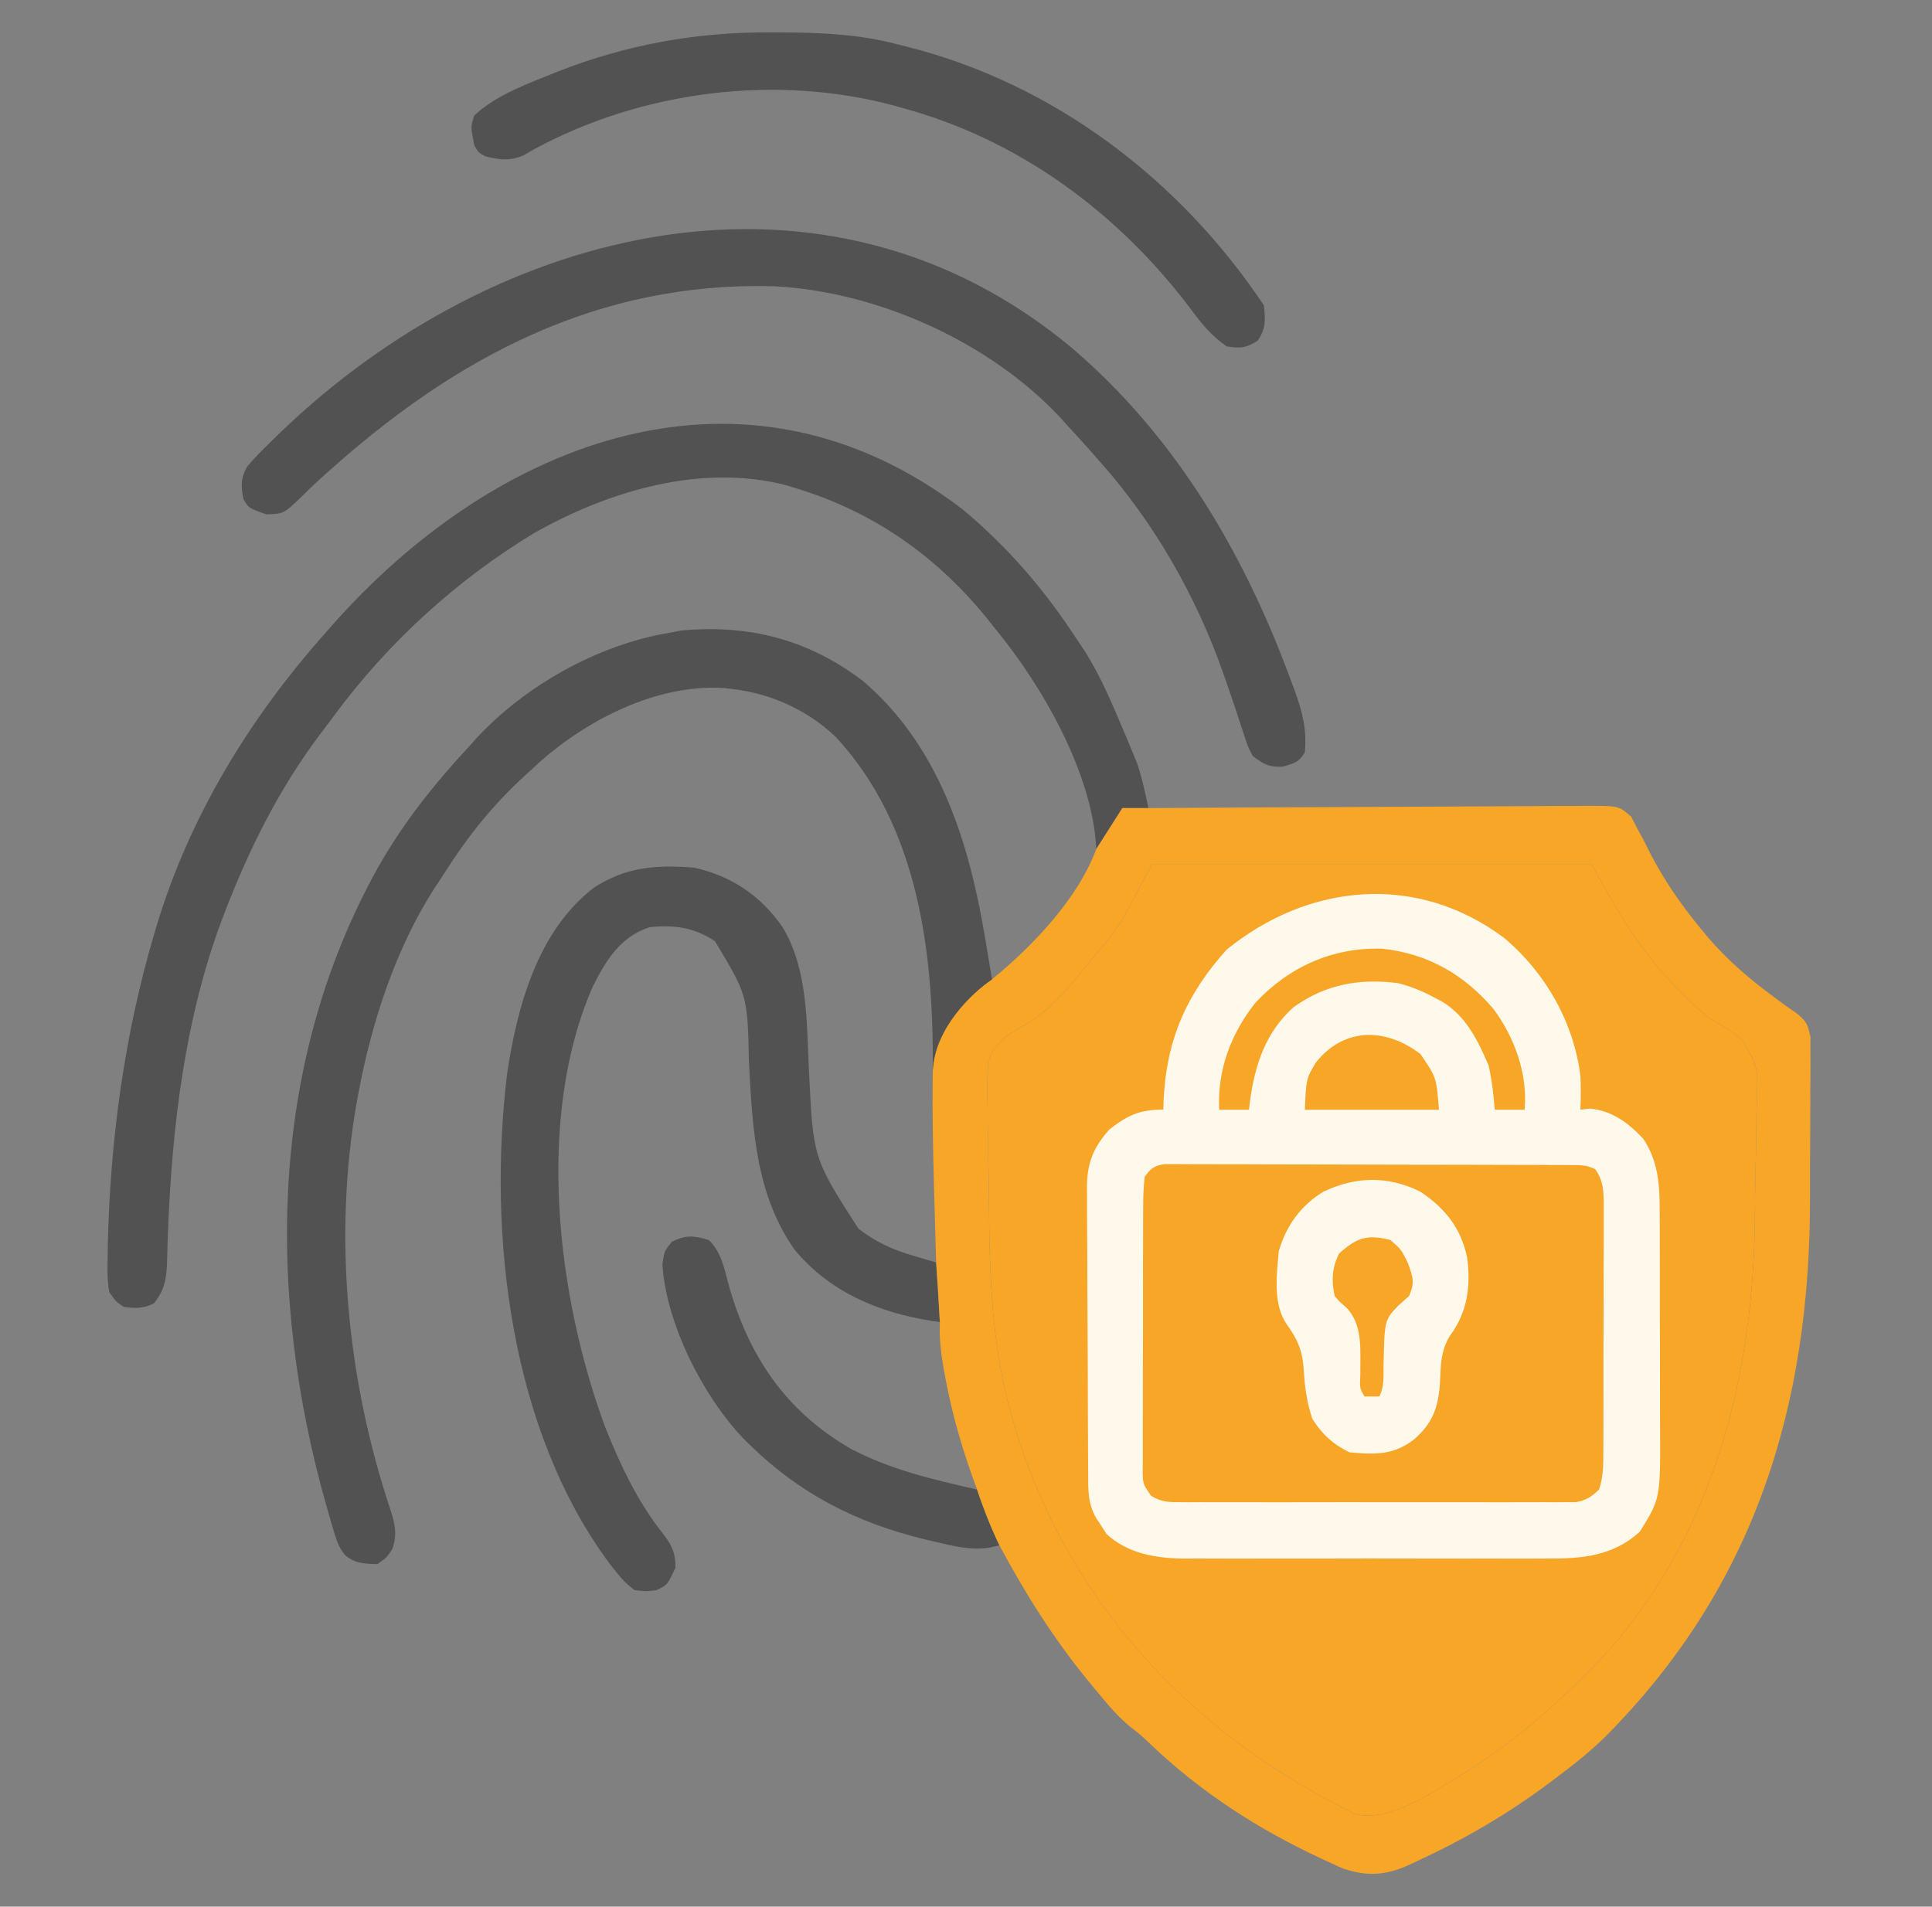
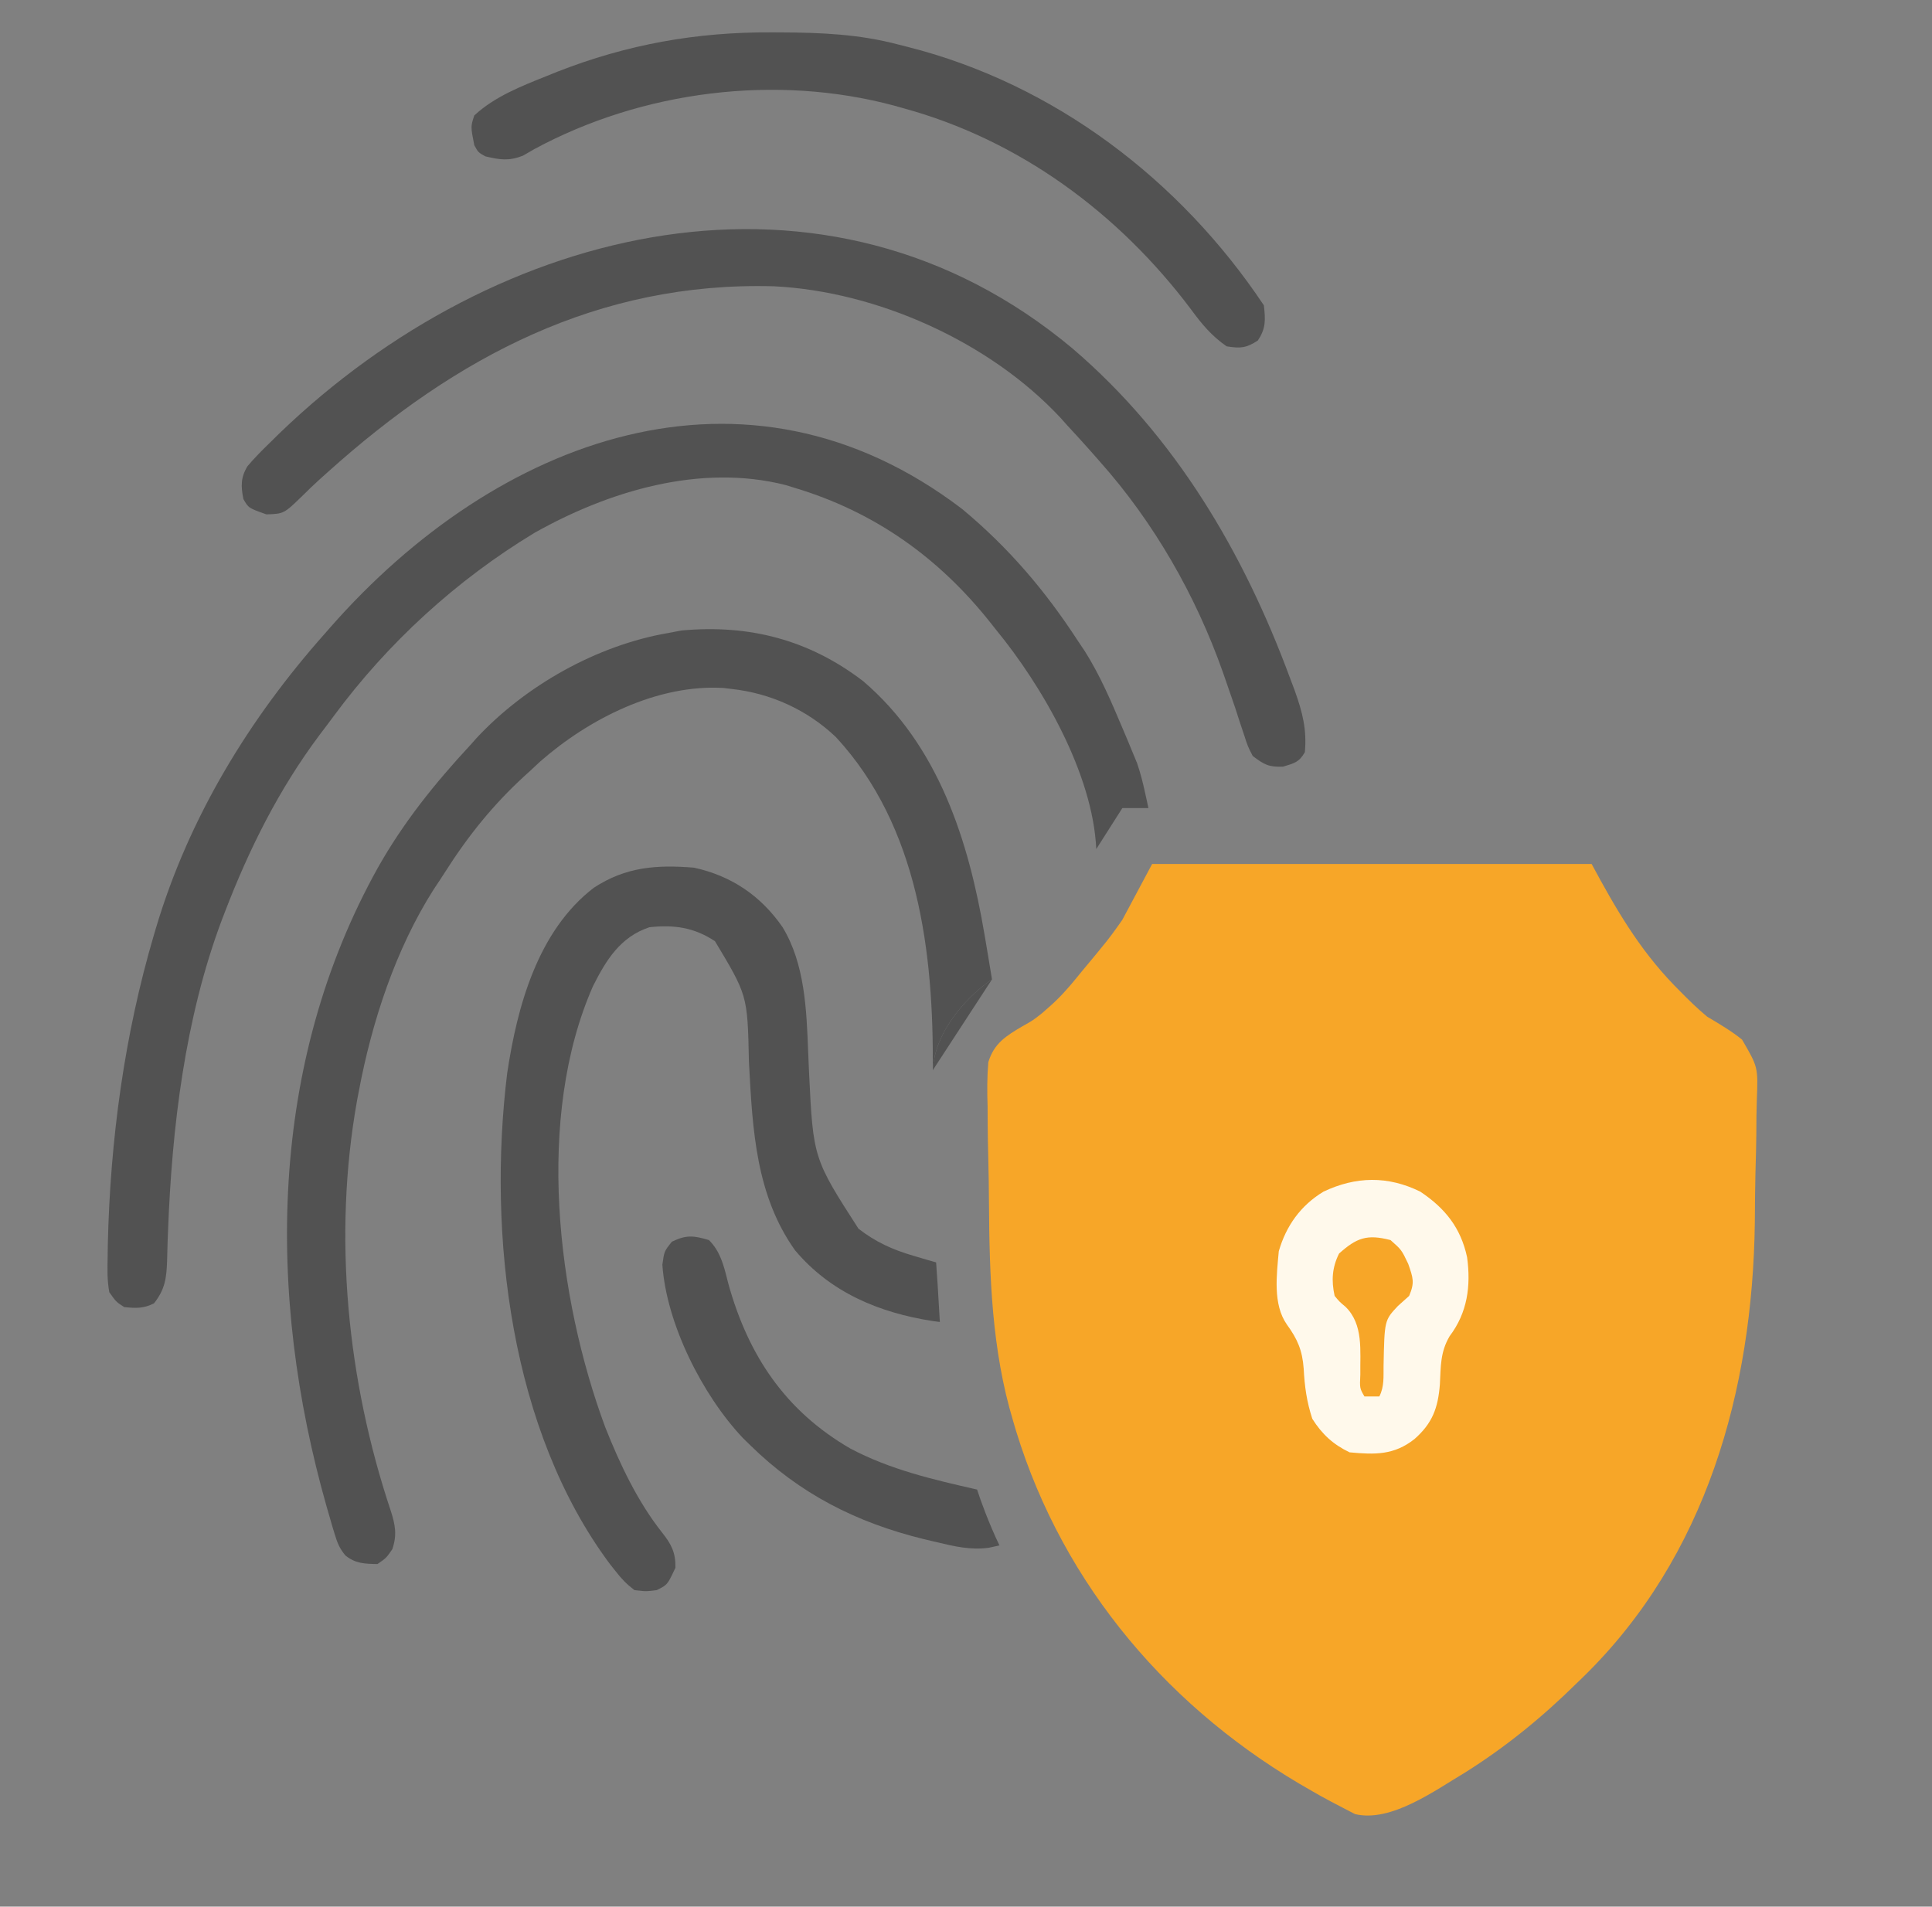
<svg xmlns="http://www.w3.org/2000/svg" width="77" height="76" viewBox="0 0 77 76" fill="none">
  <rect x="0" y="0" width="77" height="76" fill="#808080" stroke="none" />
  <path fill-rule="evenodd" clip-rule="evenodd" d="M42.95 25.531C41.647 23.527 40.189 21.822 38.348 20.29C29.709 13.704 19.781 17.467 13.162 25.01L12.966 25.234C9.934 28.643 7.536 32.574 6.224 36.964L6.137 37.258C4.956 41.255 4.392 45.437 4.297 49.602L4.291 50.051L4.291 50.077C4.279 50.561 4.268 51.03 4.356 51.508C4.628 51.893 4.628 51.893 4.95 52.102C5.417 52.148 5.716 52.164 6.137 51.953C6.576 51.399 6.637 50.944 6.659 50.264C6.664 50.01 6.671 49.755 6.68 49.501L6.696 49.092C6.852 44.929 7.372 40.575 8.847 36.655L8.958 36.367C9.925 33.844 11.114 31.463 12.736 29.295C12.926 29.045 13.116 28.795 13.302 28.542C15.457 25.623 18.194 23.119 21.299 21.241C24.26 19.573 27.918 18.471 31.313 19.335L31.669 19.445C34.87 20.407 37.436 22.24 39.494 24.845L39.684 25.086C41.541 27.343 43.556 30.847 43.692 33.844L44.731 32.211H45.77L45.711 31.934L45.631 31.571C45.545 31.175 45.451 30.809 45.32 30.425L45.156 30.028L44.972 29.581L44.778 29.122L44.751 29.059C44.301 27.994 43.857 26.943 43.239 25.962L42.95 25.531ZM39.833 61.602C39.395 60.69 39.056 59.737 38.942 59.375C37.193 58.977 35.492 58.586 33.895 57.742C31.302 56.244 29.827 54.031 29.034 51.192C29.018 51.131 29.003 51.07 28.987 51.009C28.84 50.423 28.702 49.877 28.255 49.43C27.65 49.25 27.351 49.215 26.779 49.495C26.473 49.875 26.473 49.875 26.399 50.413C26.56 52.765 27.994 55.611 29.606 57.318L29.887 57.594C31.876 59.548 34.13 60.69 36.819 61.351L37.254 61.453C37.282 61.46 37.31 61.467 37.338 61.473C38.034 61.639 38.689 61.796 39.41 61.694L39.833 61.602ZM37.458 52.695C37.399 51.607 37.334 50.658 37.309 50.32L36.916 50.207L36.395 50.053C35.564 49.81 34.901 49.506 34.215 48.977C33.325 47.594 32.874 46.892 32.626 46.124C32.37 45.334 32.328 44.475 32.244 42.731C32.231 42.471 32.221 42.206 32.21 41.938C32.145 40.234 32.075 38.413 31.187 36.954C30.319 35.703 29.153 34.913 27.661 34.586C26.163 34.464 24.936 34.554 23.665 35.388C21.435 37.098 20.611 40.116 20.213 42.787C19.427 49.219 20.34 57.02 24.308 62.344L24.544 62.641C24.783 62.948 24.971 63.141 25.286 63.383C25.537 63.412 25.655 63.426 25.772 63.424C25.876 63.423 25.98 63.409 26.177 63.383C26.347 63.298 26.449 63.247 26.53 63.173C26.653 63.062 26.729 62.899 26.919 62.492C26.932 61.886 26.754 61.551 26.39 61.091C25.413 59.86 24.697 58.344 24.121 56.888C22.195 51.689 21.333 44.533 23.634 39.308C24.159 38.264 24.724 37.346 25.88 36.961C26.852 36.852 27.669 36.966 28.496 37.518C29.13 38.574 29.454 39.114 29.627 39.698C29.806 40.308 29.82 40.966 29.848 42.312C29.851 42.361 29.853 42.409 29.856 42.457C29.993 45.038 30.132 47.657 31.687 49.838C33.101 51.52 35.037 52.325 37.168 52.657L37.458 52.695ZM39.536 39.039C38.762 39.553 37.258 40.968 37.176 42.66L39.536 39.039Z" fill="#525252" />
-   <path fill-rule="evenodd" clip-rule="evenodd" d="M46.063 32.209L45.77 32.211H44.731L43.692 33.844C42.952 35.836 41.15 37.715 39.536 39.039C38.762 39.553 37.258 40.968 37.176 42.66C37.175 42.736 37.174 42.811 37.173 42.886C37.154 44.351 37.184 45.812 37.224 47.277L37.235 47.676C37.255 48.402 37.275 49.127 37.296 49.852L37.309 50.32C37.334 50.658 37.399 51.607 37.458 52.695C37.429 53.364 37.506 53.982 37.624 54.637L37.699 55.033C37.95 56.363 38.315 57.626 38.768 58.9L38.942 59.375C39.056 59.737 39.395 60.69 39.833 61.602C40.842 63.486 41.965 65.275 43.315 66.935L43.692 67.391L43.733 67.44C44.156 67.951 44.561 68.441 45.081 68.859C45.481 69.17 45.481 69.17 45.862 69.535C47.877 71.452 50.143 72.912 52.662 74.087L52.969 74.228C53.155 74.316 53.342 74.401 53.531 74.484C54.472 74.791 55.18 74.766 56.098 74.363L56.383 74.228C58.334 73.337 60.154 72.276 61.864 70.982L62.098 70.805C62.756 70.314 63.384 69.807 63.972 69.234C69.944 63.234 72.156 56.022 72.138 47.706C72.137 47.034 72.137 46.363 72.144 45.691C72.149 45.158 72.152 44.625 72.152 44.093C72.151 43.839 72.151 43.586 72.151 43.333C72.156 42.973 72.16 42.614 72.157 42.254L72.154 41.925L72.155 41.331C72.04 40.806 72.004 40.726 71.62 40.401L71.153 40.078L70.696 39.738C69.727 39.025 68.877 38.296 68.086 37.382L67.739 36.961C66.969 36.026 66.32 35.075 65.763 34.002C65.671 33.818 65.579 33.634 65.486 33.45L65.216 32.953L65.014 32.556C64.525 32.126 64.525 32.126 63.352 32.119L62.824 32.127C62.239 32.126 61.653 32.127 61.068 32.133C60.543 32.138 60.019 32.14 59.494 32.141C58.504 32.143 57.513 32.148 56.523 32.155C55.386 32.163 54.25 32.169 53.113 32.172C50.763 32.18 48.413 32.193 46.063 32.209ZM44.731 36.664L45.919 34.438H63.434C64.399 36.229 65.314 37.811 66.716 39.265L66.978 39.531C67.319 39.878 67.662 40.211 68.036 40.523L68.096 40.559C68.556 40.832 69.01 41.102 69.428 41.438C70.068 42.535 70.068 42.535 70.019 43.839C70.011 44.058 70.006 44.277 70.003 44.497C70.002 44.96 69.998 45.424 69.987 45.887C69.969 46.482 69.954 47.076 69.948 47.671C69.946 48.021 69.943 48.371 69.939 48.722C69.852 55.405 68.016 62.047 63.093 66.85L62.84 67.094C61.471 68.445 60.019 69.631 58.387 70.656C57.193 71.367 55.435 72.656 54.005 72.311L53.498 72.048C53.201 71.895 52.907 71.741 52.616 71.578L52.301 71.398C46.684 68.231 42.403 63.256 40.494 57.035L40.38 56.648C39.521 53.799 39.434 50.864 39.415 47.913C39.411 47.329 39.404 46.746 39.388 46.162C39.376 45.699 39.367 45.237 39.364 44.774C39.364 44.553 39.363 44.332 39.361 44.111C39.34 43.517 39.339 42.935 39.389 42.341C39.619 41.586 40.093 41.294 40.754 40.905C41.169 40.672 41.169 40.672 41.53 40.387L41.818 40.134C42.223 39.782 42.564 39.397 42.903 38.982L43.098 38.742C43.295 38.507 43.492 38.272 43.686 38.034L43.887 37.787C44.195 37.422 44.455 37.06 44.731 36.664Z" fill="#F7A628" />
  <path d="M29.145 27.461C30.703 27.628 32.173 28.294 33.312 29.378C36.611 32.938 37.216 37.986 37.176 42.66C37.258 40.968 38.762 39.553 39.536 39.039C39.47 38.627 39.402 38.216 39.332 37.805L39.239 37.258C38.602 33.493 37.401 29.715 34.406 27.155C32.242 25.497 29.856 24.883 27.16 25.132L26.622 25.234C23.797 25.72 20.947 27.321 18.992 29.421L18.755 29.688C17.333 31.221 16.087 32.767 15.059 34.589C10.705 42.412 10.611 51.591 13.017 60.053L13.133 60.451L13.241 60.829L13.347 61.177C13.449 61.515 13.54 61.726 13.763 62C14.168 62.328 14.535 62.335 15.044 62.344C15.396 62.102 15.396 62.102 15.637 61.75C15.829 61.18 15.755 60.786 15.573 60.219C13.839 55.031 13.263 49.276 14.229 43.875L14.302 43.492C14.821 40.727 15.769 37.832 17.287 35.448C17.44 35.22 17.592 34.992 17.739 34.761C18.65 33.326 19.646 32.084 20.9 30.935L21.13 30.727L21.526 30.357C23.462 28.659 26.198 27.262 28.845 27.424L29.145 27.461Z" fill="#525252" />
  <path d="M45.919 34.438L44.731 36.664C44.455 37.06 44.195 37.422 43.887 37.787L43.686 38.034C43.492 38.272 43.295 38.507 43.098 38.742L42.903 38.982C42.564 39.397 42.223 39.782 41.818 40.134L41.53 40.387C41.169 40.672 41.169 40.672 40.754 40.905C40.093 41.294 39.619 41.586 39.389 42.341C39.339 42.935 39.34 43.517 39.361 44.111C39.363 44.332 39.364 44.553 39.364 44.774C39.367 45.237 39.376 45.699 39.388 46.162C39.404 46.746 39.411 47.329 39.415 47.913C39.434 50.864 39.521 53.799 40.38 56.648L40.494 57.035C42.403 63.256 46.684 68.231 52.301 71.398L52.616 71.578C52.907 71.741 53.201 71.895 53.498 72.048L54.005 72.311C55.435 72.656 57.193 71.367 58.387 70.656C60.019 69.631 61.471 68.445 62.84 67.094L63.093 66.85C68.016 62.047 69.852 55.405 69.939 48.722C69.943 48.371 69.946 48.021 69.948 47.671C69.954 47.076 69.969 46.482 69.987 45.887C69.998 45.424 70.002 44.96 70.003 44.497C70.006 44.277 70.011 44.058 70.019 43.839C70.068 42.535 70.068 42.535 69.428 41.438C69.01 41.102 68.556 40.832 68.096 40.559L68.036 40.523C67.662 40.211 67.319 39.878 66.978 39.531L66.716 39.265C65.314 37.811 64.399 36.229 63.434 34.438H45.919Z" fill="#F7A628" />
-   <path d="M59.935 37.378C61.587 38.756 62.723 40.75 62.989 42.898C63.009 43.347 63.003 43.785 62.989 44.234C63.112 44.219 63.234 44.204 63.36 44.188C64.235 44.266 64.903 44.758 65.494 45.394C66.09 46.288 66.151 47.242 66.147 48.286C66.148 48.402 66.149 48.519 66.149 48.639C66.151 49.022 66.151 49.404 66.151 49.786C66.151 50.054 66.152 50.322 66.153 50.59C66.154 51.151 66.154 51.711 66.153 52.271C66.152 52.987 66.155 53.702 66.158 54.417C66.16 54.97 66.161 55.523 66.16 56.077C66.16 56.34 66.161 56.604 66.162 56.867C66.177 59.734 66.177 59.734 65.355 61.054C64.297 62.022 63.062 62.134 61.682 62.124C61.513 62.125 61.344 62.126 61.17 62.127C60.617 62.13 60.064 62.128 59.51 62.126C59.123 62.126 58.736 62.127 58.349 62.127C57.539 62.129 56.73 62.127 55.92 62.124C54.988 62.121 54.056 62.122 53.123 62.125C52.222 62.128 51.32 62.128 50.419 62.126C50.037 62.126 49.656 62.126 49.274 62.128C48.74 62.129 48.206 62.127 47.672 62.124C47.516 62.125 47.359 62.126 47.199 62.127C46.067 62.114 44.96 61.936 44.1 61.146C44.004 60.995 44.004 60.995 43.906 60.841C43.804 60.689 43.804 60.689 43.701 60.533C43.344 59.924 43.371 59.39 43.369 58.698C43.368 58.566 43.367 58.435 43.366 58.299C43.363 57.862 43.361 57.426 43.36 56.989C43.359 56.84 43.359 56.691 43.358 56.537C43.355 55.748 43.353 54.958 43.352 54.169C43.35 53.354 43.345 52.539 43.339 51.724C43.335 51.097 43.334 50.47 43.333 49.843C43.333 49.543 43.331 49.243 43.328 48.942C43.324 48.521 43.325 48.1 43.326 47.679C43.324 47.556 43.322 47.432 43.32 47.305C43.328 46.359 43.573 45.738 44.216 45.02C44.942 44.451 45.448 44.218 46.364 44.234C46.368 44.105 46.372 43.976 46.376 43.842C46.49 41.445 47.283 39.639 48.888 37.852C52.164 35.197 56.469 34.788 59.935 37.378ZM50.029 39.976C49.057 41.206 48.51 42.663 48.591 44.234C48.983 44.234 49.374 44.234 49.778 44.234C49.791 44.123 49.804 44.012 49.817 43.897C50.016 42.446 50.431 41.168 51.541 40.158C52.814 39.236 54.172 38.992 55.716 39.188C56.252 39.325 56.715 39.517 57.2 39.781C57.296 39.832 57.392 39.882 57.49 39.934C58.431 40.509 58.902 41.475 59.325 42.462C59.462 43.049 59.524 43.635 59.575 44.234C59.967 44.234 60.359 44.234 60.763 44.234C60.894 42.825 60.368 41.364 59.537 40.235C58.361 38.849 56.915 38.012 55.089 37.816C53.122 37.752 51.362 38.541 50.029 39.976ZM52.459 42.333C52.058 42.989 52.058 42.989 52.005 44.234C53.768 44.234 55.532 44.234 57.349 44.234C57.25 42.944 57.25 42.944 56.606 42.008C55.234 40.971 53.592 40.933 52.459 42.333ZM45.622 46.906C45.577 47.313 45.56 47.687 45.562 48.094C45.561 48.215 45.56 48.336 45.559 48.461C45.556 48.861 45.557 49.261 45.557 49.662C45.557 49.94 45.556 50.217 45.555 50.495C45.554 51.078 45.554 51.66 45.556 52.243C45.557 52.99 45.554 53.737 45.55 54.484C45.547 55.058 45.547 55.632 45.548 56.206C45.548 56.481 45.547 56.757 45.545 57.032C45.543 57.417 45.545 57.802 45.547 58.187C45.546 58.301 45.545 58.416 45.543 58.533C45.542 59.145 45.542 59.145 45.879 59.627C46.265 59.849 46.483 59.876 46.925 59.877C47.139 59.879 47.139 59.879 47.357 59.881C47.59 59.879 47.59 59.879 47.827 59.878C47.991 59.879 48.155 59.88 48.325 59.88C48.868 59.882 49.411 59.881 49.954 59.88C50.332 59.88 50.709 59.88 51.086 59.881C51.876 59.881 52.667 59.88 53.458 59.878C54.371 59.876 55.285 59.877 56.199 59.879C57.078 59.882 57.958 59.881 58.837 59.88C59.211 59.88 59.585 59.88 59.959 59.881C60.481 59.882 61.004 59.88 61.526 59.878C61.681 59.879 61.837 59.88 61.996 59.881C62.21 59.879 62.21 59.879 62.428 59.877C62.613 59.877 62.613 59.877 62.802 59.876C63.221 59.806 63.424 59.665 63.731 59.375C63.908 58.845 63.902 58.364 63.901 57.812C63.902 57.699 63.902 57.585 63.903 57.468C63.904 57.093 63.904 56.717 63.905 56.342C63.905 56.081 63.906 55.82 63.906 55.559C63.907 55.012 63.907 54.465 63.907 53.919C63.907 53.218 63.909 52.517 63.912 51.816C63.913 51.277 63.914 50.738 63.914 50.199C63.914 49.941 63.914 49.682 63.916 49.424C63.917 49.063 63.917 48.701 63.916 48.34C63.917 48.233 63.917 48.126 63.918 48.016C63.915 47.477 63.898 47.059 63.583 46.609C63.225 46.43 62.999 46.441 62.6 46.44C62.455 46.439 62.31 46.438 62.161 46.438C61.922 46.437 61.922 46.437 61.679 46.437C61.511 46.436 61.344 46.436 61.172 46.435C60.617 46.433 60.061 46.432 59.506 46.431C59.121 46.43 58.737 46.429 58.352 46.428C57.649 46.427 56.945 46.426 56.241 46.425C55.205 46.425 54.168 46.422 53.132 46.418C52.234 46.414 51.337 46.413 50.44 46.413C50.058 46.413 49.676 46.411 49.294 46.409C48.761 46.407 48.227 46.407 47.694 46.408C47.535 46.407 47.376 46.405 47.212 46.404C47.067 46.405 46.922 46.406 46.773 46.406C46.646 46.406 46.52 46.406 46.39 46.406C45.989 46.474 45.858 46.579 45.622 46.906Z" fill="#FFF9EB" />
  <path d="M56.606 47.5C57.599 48.164 58.218 48.941 58.471 50.113C58.627 51.263 58.486 52.32 57.775 53.261C57.399 53.9 57.425 54.46 57.386 55.19C57.311 56.13 57.087 56.734 56.374 57.362C55.559 58.005 54.806 57.987 53.786 57.891C53.126 57.572 52.694 57.172 52.302 56.555C52.078 55.871 51.996 55.267 51.958 54.551C51.905 53.825 51.711 53.377 51.286 52.793C50.723 51.986 50.883 50.811 50.966 49.875C51.261 48.857 51.838 48.052 52.747 47.5C54.041 46.887 55.315 46.864 56.606 47.5ZM53.368 49.968C53.09 50.526 53.057 51.047 53.192 51.656C53.385 51.888 53.385 51.888 53.628 52.092C54.348 52.799 54.202 53.848 54.216 54.79C54.19 55.336 54.19 55.336 54.38 55.664C54.576 55.664 54.772 55.664 54.974 55.664C55.175 55.261 55.136 54.886 55.142 54.444C55.178 52.627 55.178 52.627 55.716 52.055C55.864 51.922 56.012 51.789 56.161 51.656C56.39 51.118 56.318 50.938 56.124 50.376C55.858 49.818 55.858 49.818 55.419 49.43C54.481 49.187 54.069 49.34 53.368 49.968Z" fill="#FFF9EB" />
  <path d="M42.753 13.897C46.847 17.403 49.568 22.027 51.42 27.044C51.508 27.277 51.508 27.277 51.598 27.516C51.905 28.375 52.09 29.071 52.005 29.984C51.769 30.391 51.584 30.422 51.133 30.56C50.563 30.582 50.376 30.475 49.927 30.133C49.73 29.75 49.73 29.75 49.582 29.29C49.525 29.12 49.468 28.95 49.409 28.774C49.35 28.592 49.291 28.41 49.231 28.222C49.102 27.841 48.971 27.462 48.838 27.082C48.789 26.94 48.789 26.94 48.738 26.795C47.66 23.741 45.996 20.828 43.841 18.406C43.671 18.212 43.671 18.212 43.498 18.015C43.171 17.646 42.839 17.283 42.505 16.922C42.427 16.834 42.349 16.746 42.268 16.656C39.445 13.624 34.949 11.61 30.835 11.411C23.837 11.221 18.181 14.222 13.068 18.814C12.949 18.921 12.831 19.026 12.709 19.136C12.486 19.34 12.267 19.55 12.053 19.764C11.314 20.48 11.314 20.48 10.618 20.503C9.904 20.251 9.904 20.251 9.7 19.891C9.6 19.383 9.588 19.034 9.865 18.582C10.14 18.256 10.432 17.961 10.739 17.664C10.874 17.531 11.01 17.398 11.149 17.261C19.774 8.95 32.923 5.668 42.753 13.897Z" fill="#525252" />
  <path d="M30.741 1.29C30.853 1.29 30.964 1.29 31.079 1.291C32.705 1.298 34.246 1.359 35.825 1.781C35.937 1.809 36.048 1.837 36.163 1.866C42.015 3.343 47.038 7.171 50.372 12.172C50.435 12.752 50.459 13.08 50.131 13.573C49.669 13.877 49.431 13.893 48.888 13.805C48.285 13.389 47.889 12.908 47.459 12.32C44.584 8.498 40.627 5.569 35.973 4.305C35.87 4.276 35.766 4.246 35.659 4.216C30.933 2.941 25.606 3.617 21.306 5.938C21.075 6.071 21.075 6.071 20.839 6.207C20.277 6.426 19.93 6.37 19.348 6.234C19.061 6.077 19.061 6.077 18.903 5.789C18.757 5.048 18.757 5.048 18.903 4.602C19.702 3.858 20.778 3.433 21.779 3.034C21.921 2.977 22.062 2.92 22.208 2.861C24.984 1.771 27.762 1.274 30.741 1.29Z" fill="#525252" />
</svg>